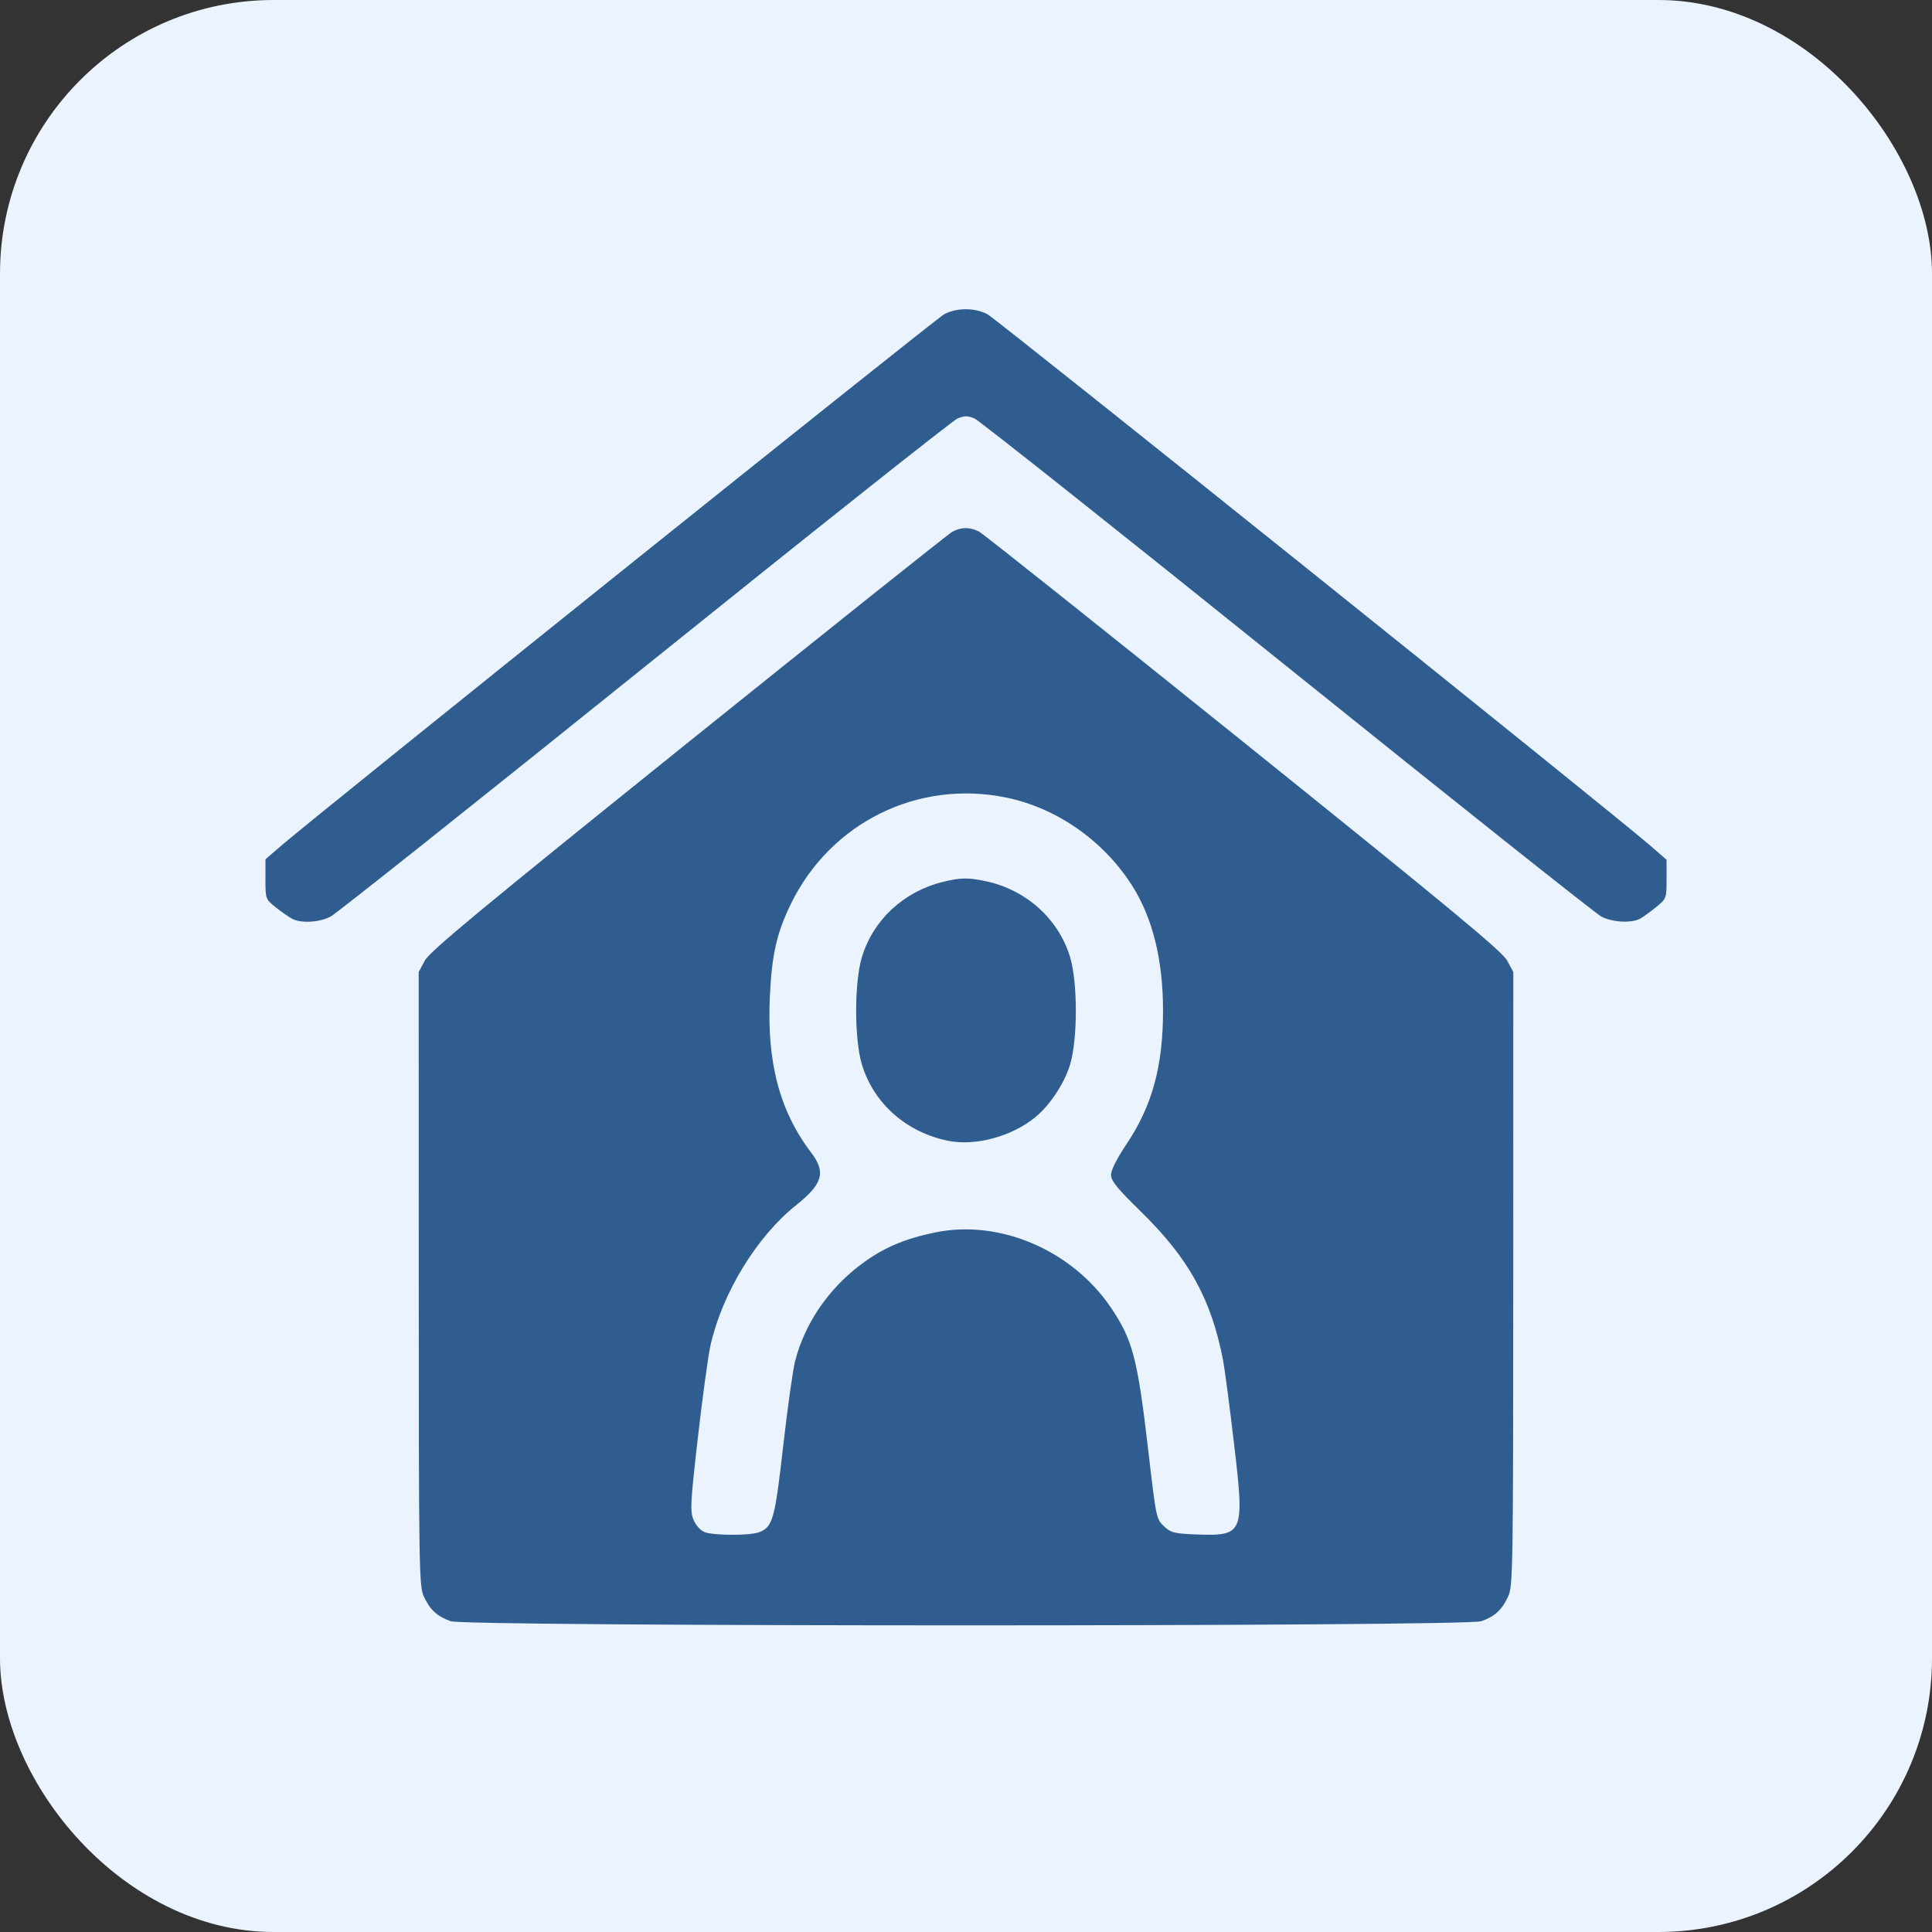
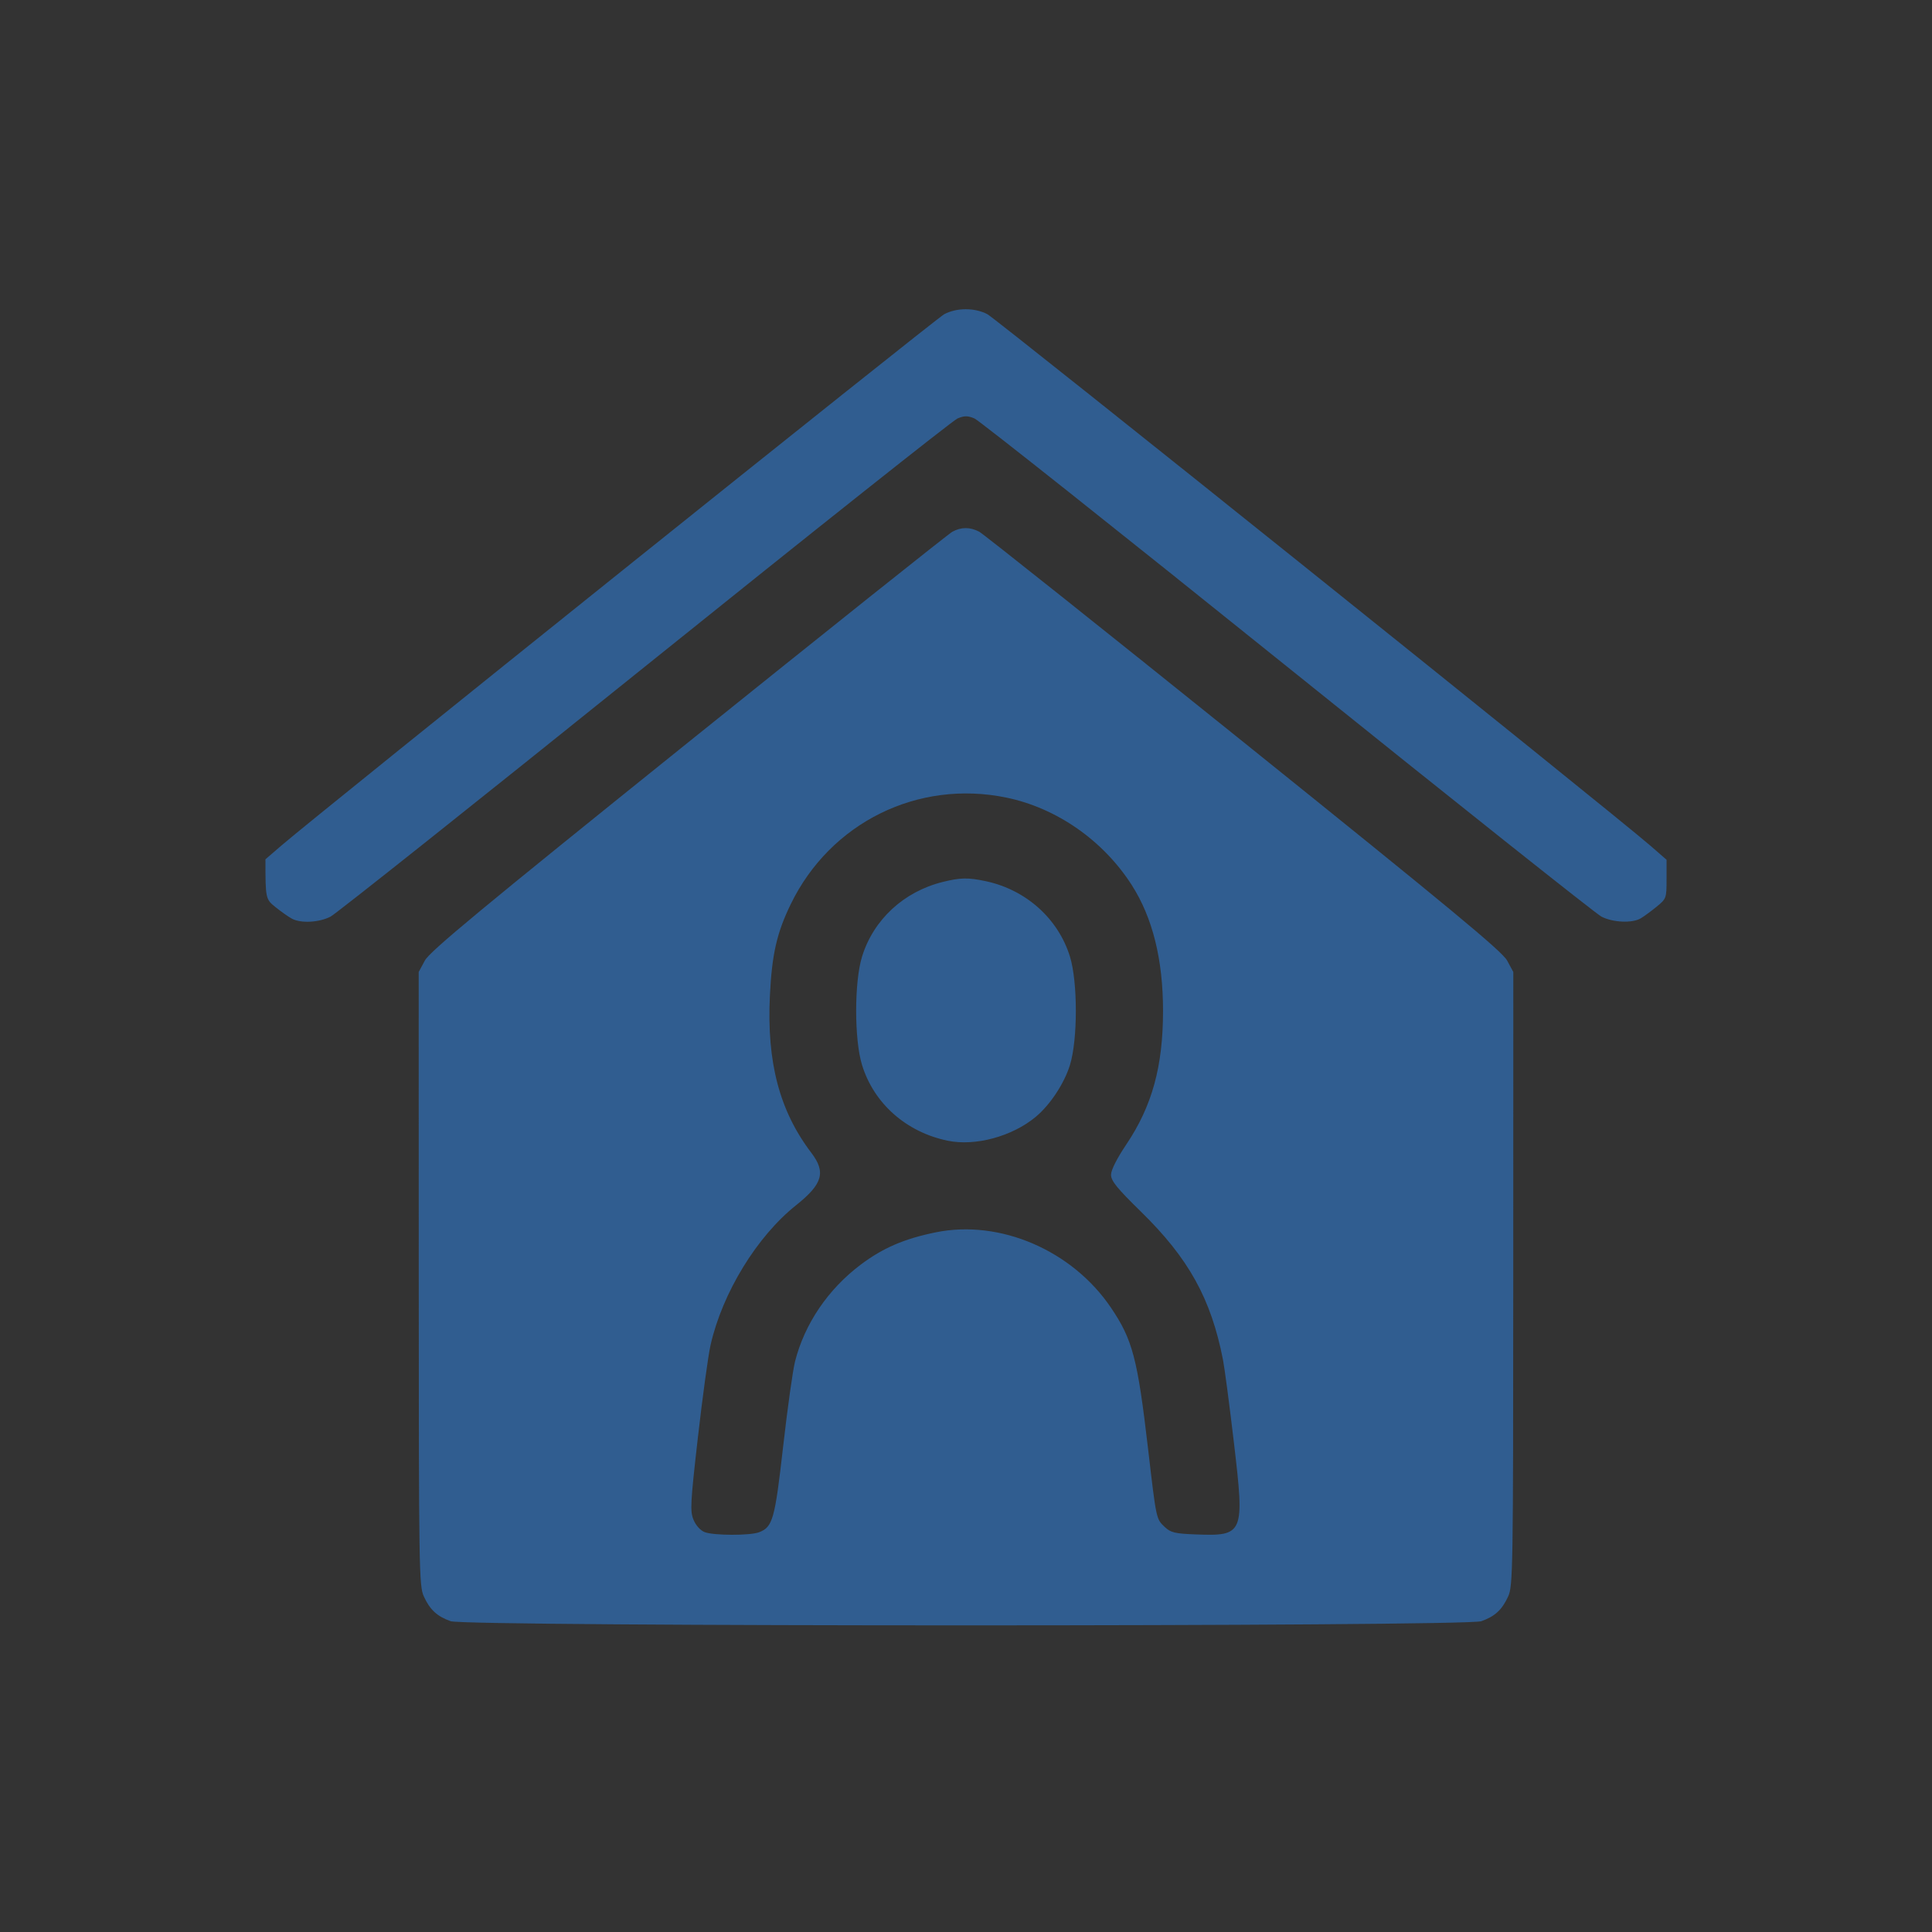
<svg xmlns="http://www.w3.org/2000/svg" width="706" height="706" viewBox="0 0 706 706" fill="none">
  <rect x="0" y="0" width="706" height="706" fill="#333333" stroke="none" />
-   <rect width="706" height="706" rx="100" fill="#EBF3FE" />
-   <path fill-rule="evenodd" clip-rule="evenodd" d="M345 114.846C341.823 116.554 116.287 297.357 102.75 309.048L97 314.014V321.278C97 328.471 97.037 328.572 100.75 331.547C102.813 333.2 105.483 335.075 106.684 335.715C109.982 337.469 116.627 337.111 120.79 334.955C122.83 333.897 174.516 292.796 235.647 243.618C296.778 194.441 348.191 153.626 349.897 152.92C352.418 151.875 353.578 151.874 356.086 152.912C357.783 153.615 409.195 194.431 470.336 243.614C531.476 292.797 583.17 333.902 585.21 334.958C589.378 337.114 596.448 337.426 599.561 335.592C600.694 334.924 603.282 333.027 605.311 331.377C608.935 328.43 609 328.252 609 321.277V314.177L603.098 309.044C589.131 296.895 364.151 116.544 360.79 114.801C356.127 112.383 349.548 112.402 345 114.846ZM348 194.32C346.625 195.069 303.2 229.692 251.5 271.259C175.705 332.199 157.064 347.645 155.25 351.014L153 355.192L153.022 467.284C153.043 573.913 153.133 579.572 154.881 583.377C157.132 588.279 159.701 590.651 164.684 592.428C170.366 594.455 535.634 594.455 541.316 592.428C546.299 590.651 548.868 588.279 551.119 583.377C552.867 579.572 552.957 573.913 552.978 467.284L553 355.192L550.75 351.02C548.939 347.663 530.157 332.1 454.5 271.266C402.8 229.696 359.285 195.052 357.8 194.28C354.445 192.537 351.248 192.55 348 194.32ZM367.746 291.46C386.134 295.258 403.146 307.124 413.574 323.426C421.196 335.34 425 350.64 425 369.377C425 389.703 421.015 404.18 411.543 418.271C408.122 423.359 406 427.581 406 429.299C406 431.521 408.195 434.228 416.891 442.729C434.363 459.811 442.539 474.56 446.907 496.877C447.5 499.902 449.306 513.606 450.921 527.33C454.841 560.642 454.528 561.383 436.829 560.708C429.37 560.423 427.81 560.049 425.664 558.032C422.481 555.04 422.56 555.409 419.526 529.377C415.682 496.394 413.879 489.543 405.965 477.846C391.799 456.909 365.454 445.565 342.023 450.312C330.486 452.65 322.629 456.028 314.513 462.14C302.589 471.12 294.027 483.741 290.532 497.49C289.709 500.728 287.752 514.706 286.182 528.552C283.159 555.221 282.373 558.024 277.383 559.922C274.085 561.175 260.848 561.15 257.517 559.883C255.975 559.297 254.305 557.459 253.445 555.401C252.125 552.24 252.275 549.392 255.042 525.144C256.722 510.422 258.799 495.282 259.657 491.5C263.993 472.398 276.581 451.83 290.935 440.395C300.625 432.675 301.876 428.362 296.481 421.271C284.857 405.993 280.161 388.194 281.338 363.877C282.072 348.727 283.854 340.905 288.972 330.377C303.451 300.589 335.438 284.786 367.746 291.46ZM344.5 322.286C330.264 325.814 319.185 336.063 315.016 349.562C312.142 358.867 312.142 379.887 315.016 389.192C319.37 403.29 331.178 413.717 346.333 416.848C356.431 418.934 369.892 415.278 378.5 408.111C383.746 403.743 388.905 395.926 390.984 389.192C393.858 379.887 393.858 358.867 390.984 349.562C386.697 335.679 374.903 325.121 360.201 322.001C353.746 320.632 350.973 320.682 344.5 322.286Z" fill="#305D90" />
+   <path fill-rule="evenodd" clip-rule="evenodd" d="M345 114.846C341.823 116.554 116.287 297.357 102.75 309.048L97 314.014C97 328.471 97.037 328.572 100.75 331.547C102.813 333.2 105.483 335.075 106.684 335.715C109.982 337.469 116.627 337.111 120.79 334.955C122.83 333.897 174.516 292.796 235.647 243.618C296.778 194.441 348.191 153.626 349.897 152.92C352.418 151.875 353.578 151.874 356.086 152.912C357.783 153.615 409.195 194.431 470.336 243.614C531.476 292.797 583.17 333.902 585.21 334.958C589.378 337.114 596.448 337.426 599.561 335.592C600.694 334.924 603.282 333.027 605.311 331.377C608.935 328.43 609 328.252 609 321.277V314.177L603.098 309.044C589.131 296.895 364.151 116.544 360.79 114.801C356.127 112.383 349.548 112.402 345 114.846ZM348 194.32C346.625 195.069 303.2 229.692 251.5 271.259C175.705 332.199 157.064 347.645 155.25 351.014L153 355.192L153.022 467.284C153.043 573.913 153.133 579.572 154.881 583.377C157.132 588.279 159.701 590.651 164.684 592.428C170.366 594.455 535.634 594.455 541.316 592.428C546.299 590.651 548.868 588.279 551.119 583.377C552.867 579.572 552.957 573.913 552.978 467.284L553 355.192L550.75 351.02C548.939 347.663 530.157 332.1 454.5 271.266C402.8 229.696 359.285 195.052 357.8 194.28C354.445 192.537 351.248 192.55 348 194.32ZM367.746 291.46C386.134 295.258 403.146 307.124 413.574 323.426C421.196 335.34 425 350.64 425 369.377C425 389.703 421.015 404.18 411.543 418.271C408.122 423.359 406 427.581 406 429.299C406 431.521 408.195 434.228 416.891 442.729C434.363 459.811 442.539 474.56 446.907 496.877C447.5 499.902 449.306 513.606 450.921 527.33C454.841 560.642 454.528 561.383 436.829 560.708C429.37 560.423 427.81 560.049 425.664 558.032C422.481 555.04 422.56 555.409 419.526 529.377C415.682 496.394 413.879 489.543 405.965 477.846C391.799 456.909 365.454 445.565 342.023 450.312C330.486 452.65 322.629 456.028 314.513 462.14C302.589 471.12 294.027 483.741 290.532 497.49C289.709 500.728 287.752 514.706 286.182 528.552C283.159 555.221 282.373 558.024 277.383 559.922C274.085 561.175 260.848 561.15 257.517 559.883C255.975 559.297 254.305 557.459 253.445 555.401C252.125 552.24 252.275 549.392 255.042 525.144C256.722 510.422 258.799 495.282 259.657 491.5C263.993 472.398 276.581 451.83 290.935 440.395C300.625 432.675 301.876 428.362 296.481 421.271C284.857 405.993 280.161 388.194 281.338 363.877C282.072 348.727 283.854 340.905 288.972 330.377C303.451 300.589 335.438 284.786 367.746 291.46ZM344.5 322.286C330.264 325.814 319.185 336.063 315.016 349.562C312.142 358.867 312.142 379.887 315.016 389.192C319.37 403.29 331.178 413.717 346.333 416.848C356.431 418.934 369.892 415.278 378.5 408.111C383.746 403.743 388.905 395.926 390.984 389.192C393.858 379.887 393.858 358.867 390.984 349.562C386.697 335.679 374.903 325.121 360.201 322.001C353.746 320.632 350.973 320.682 344.5 322.286Z" fill="#305D90" />
</svg>